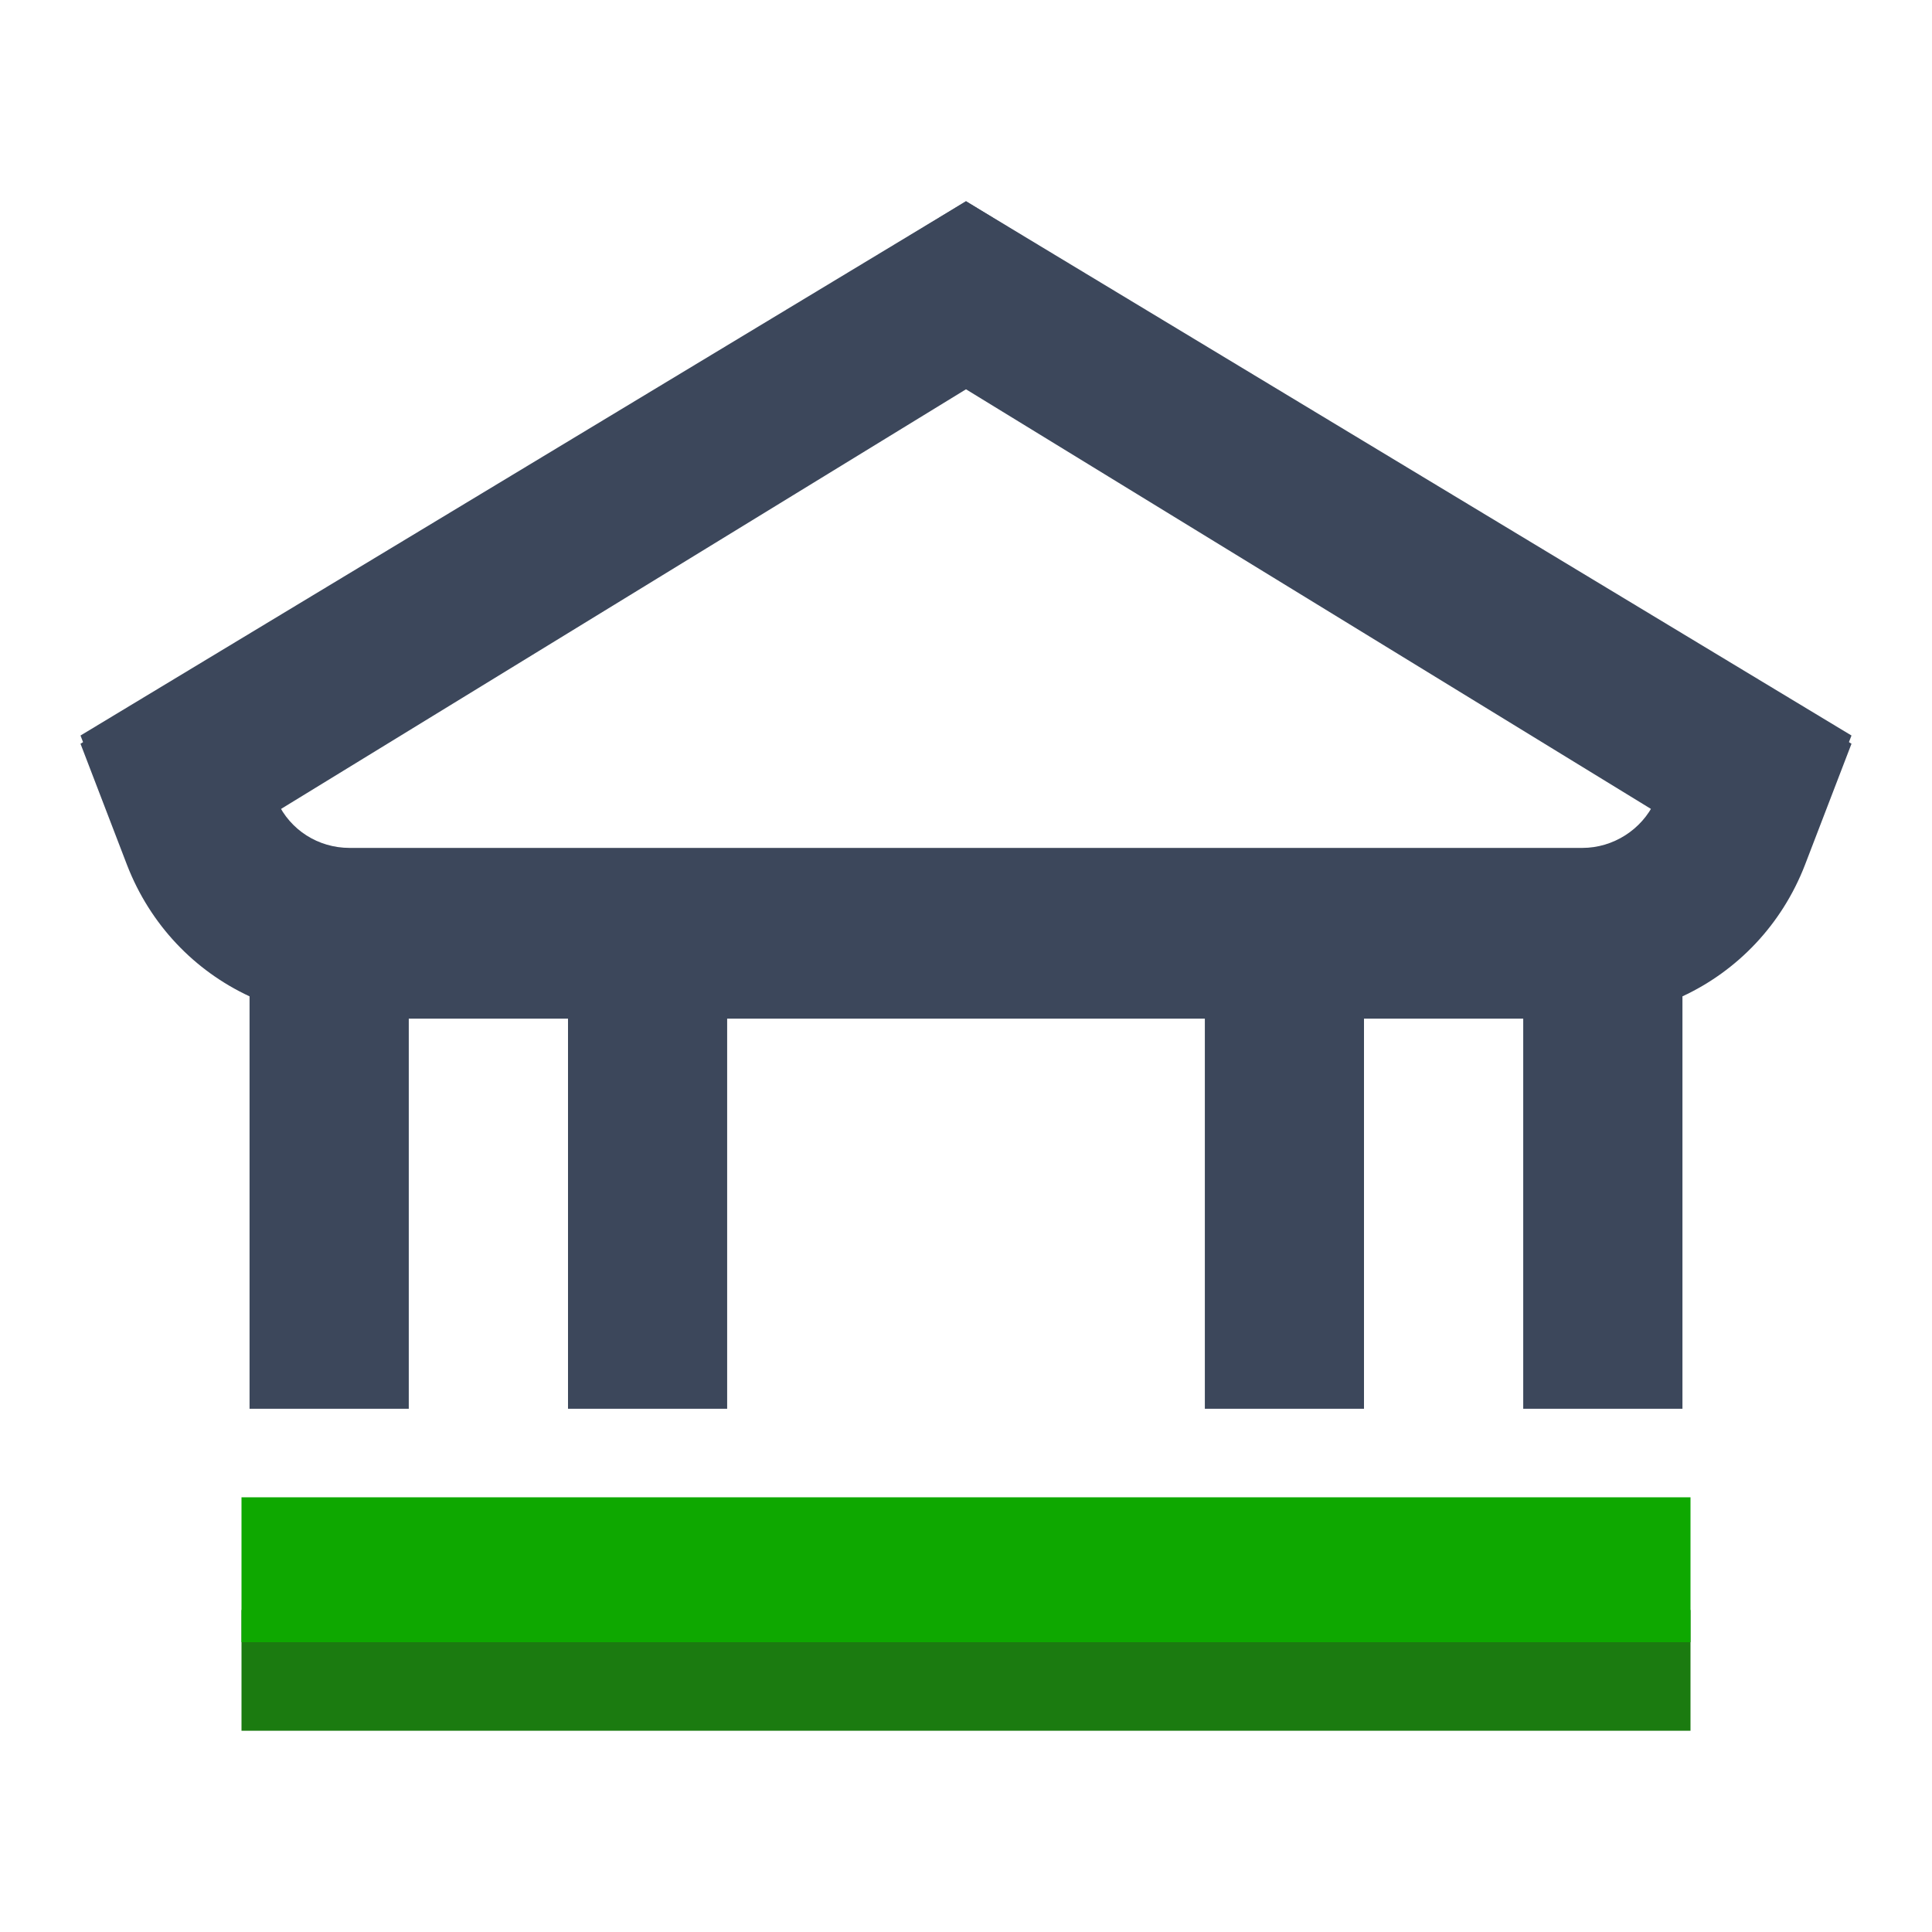
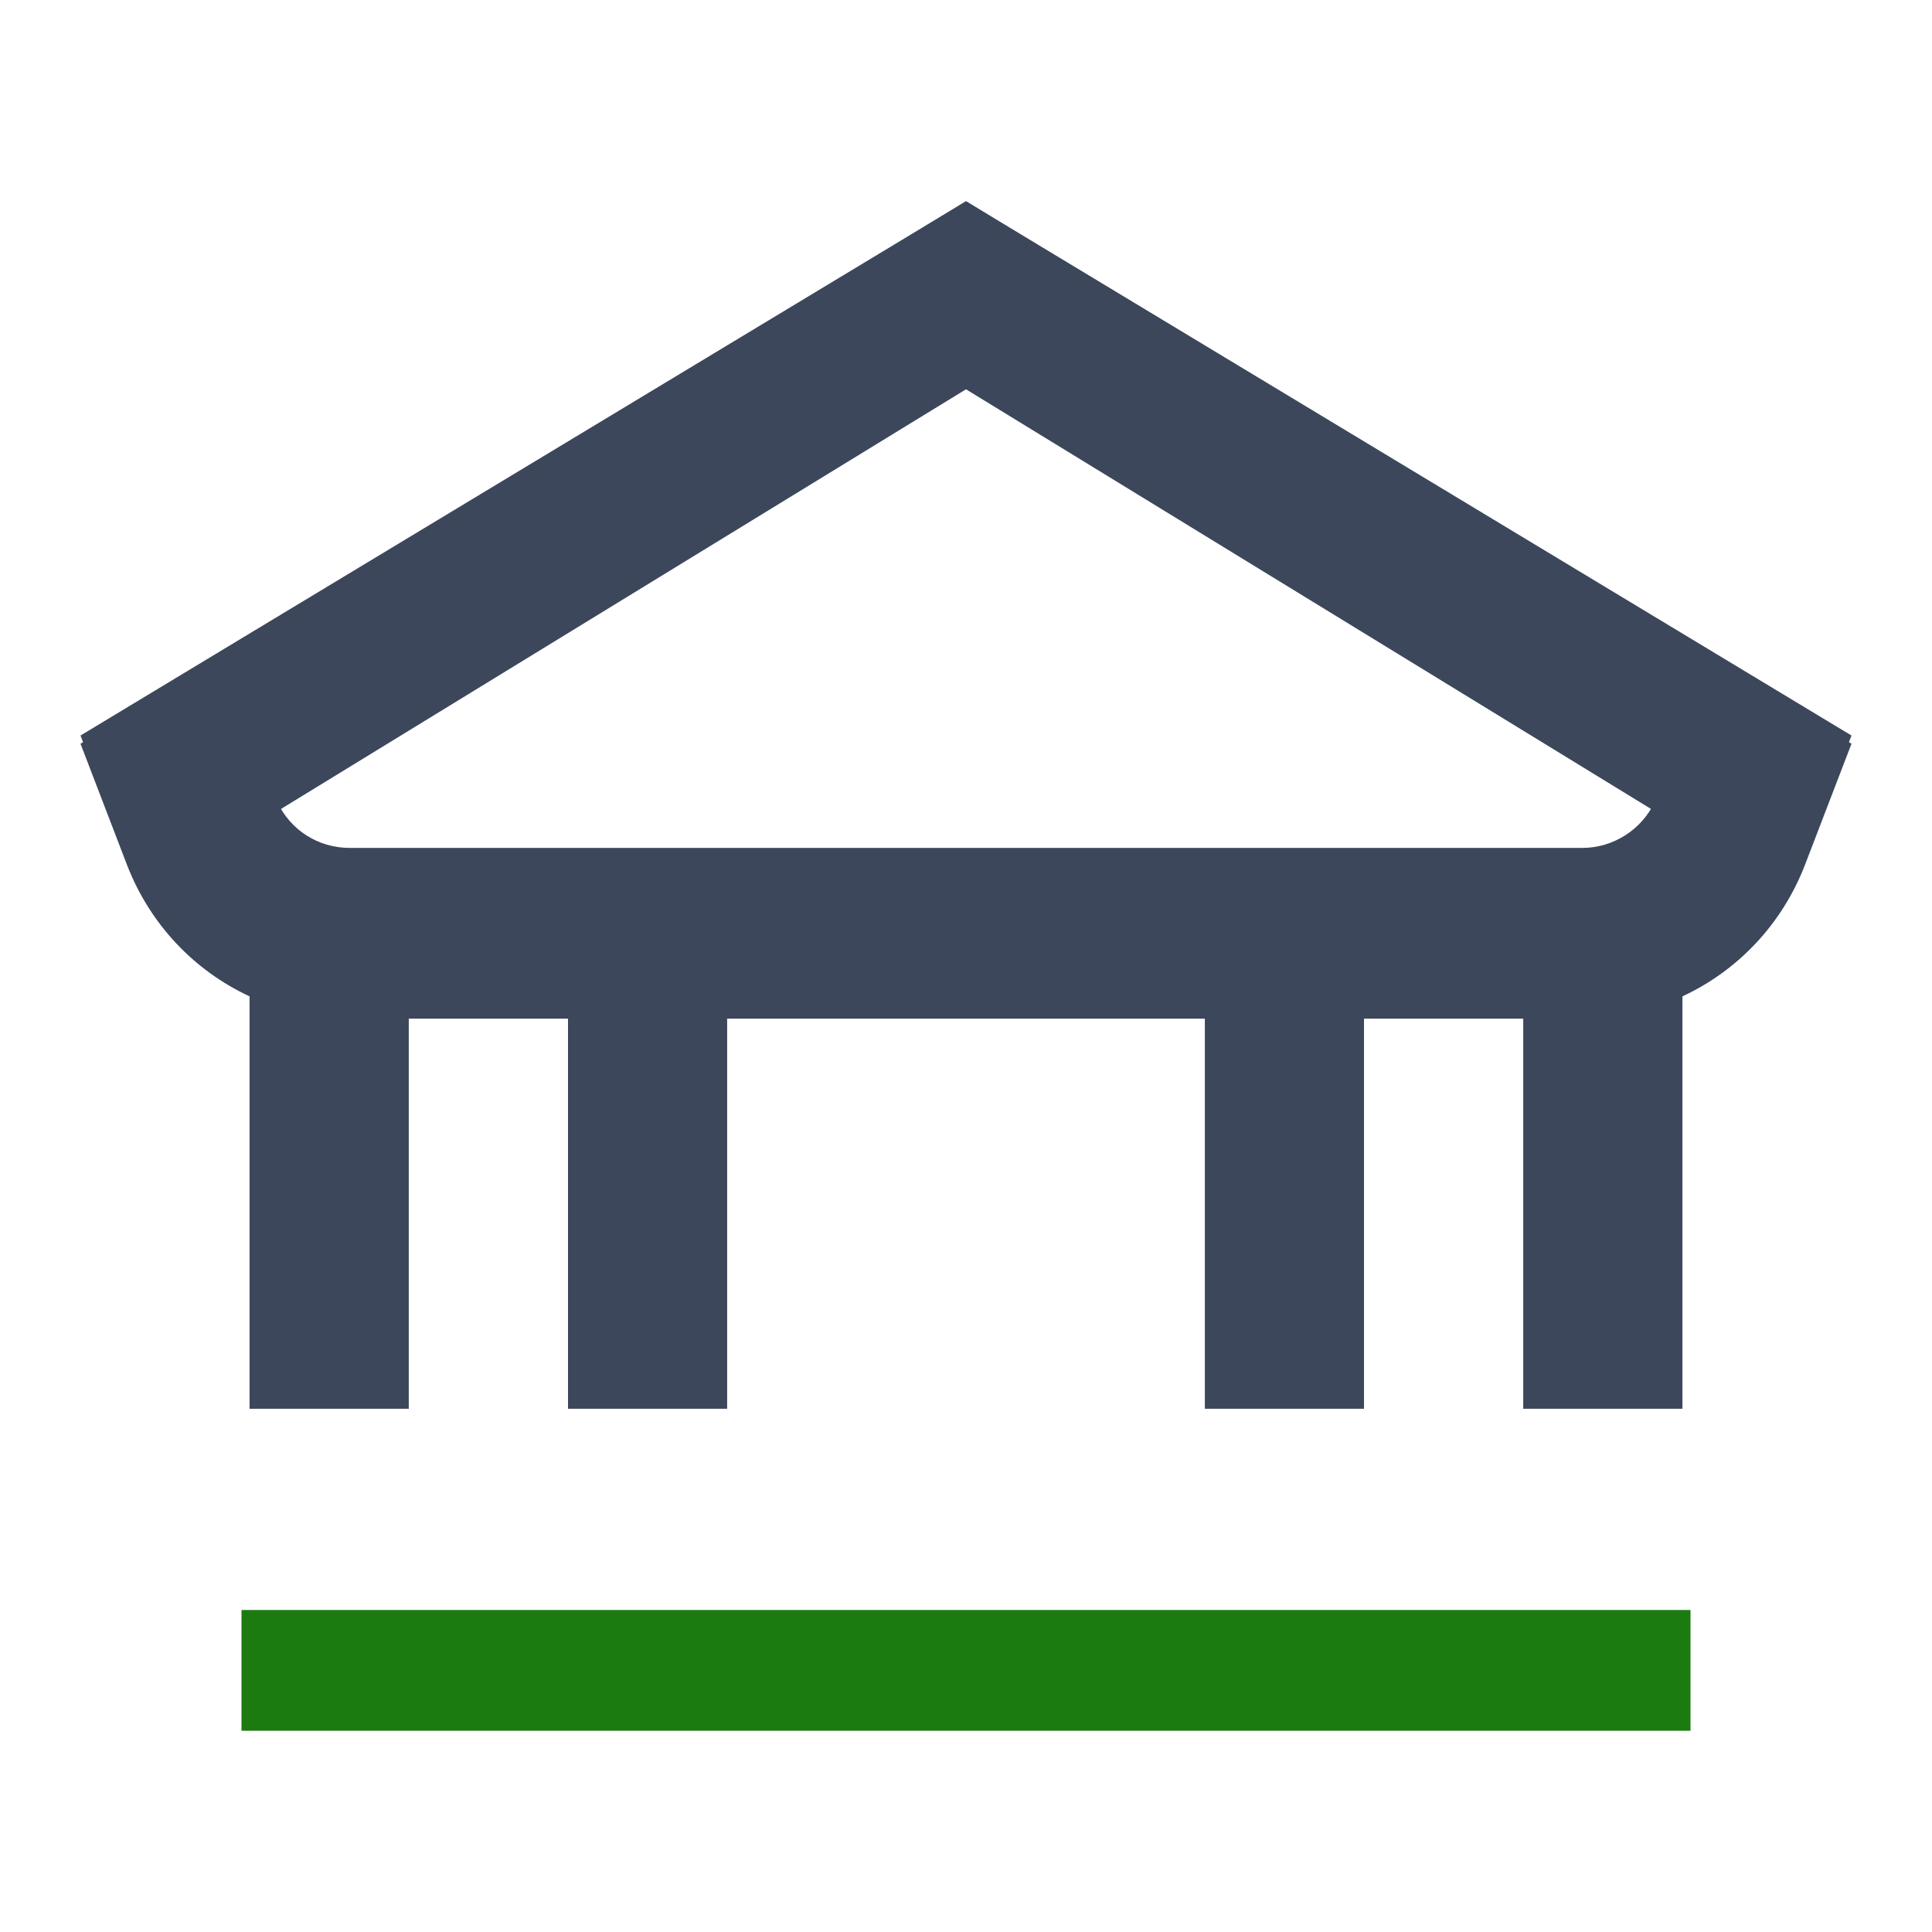
<svg xmlns="http://www.w3.org/2000/svg" width="24" height="24" viewBox="0 0 24 24" fill="none">
  <path d="M21 20V21.5H3V20H21Z" fill="#1B7B10" />
  <path d="M3.1 12.377V17.5H5.078V12.654H7.056V17.5H9.033V12.654H14.967V17.5H16.944V12.654H18.922V17.5H20.9V12.377C21.582 12.06 22.134 11.488 22.422 10.744L23 9.239L12 2.5L1 9.239L1.578 10.745C1.866 11.489 2.418 12.06 3.1 12.377ZM12 4.836L20.555 10.077C20.394 10.426 20.04 10.657 19.657 10.657H4.343C3.953 10.657 3.606 10.431 3.445 10.077L12 4.836Z" fill="#3C475B" />
  <path d="M3.1 12.228C3.1 12.228 3.472 12.5 5.078 12.5C6.684 12.5 7.056 12.5 7.056 12.5H9.033H14.967H16.944C16.944 12.5 17.289 12.5 18.922 12.5C20.555 12.5 20.9 12.228 20.9 12.228C21.582 11.916 22.134 11.352 22.422 10.619L23 9.137L12 2.5L1 9.137L1.578 10.62C1.866 11.352 2.418 11.916 3.1 12.228ZM12 4.801L20.555 9.962C20.394 10.306 20.04 10.533 19.657 10.533H4.343C3.953 10.533 3.606 10.311 3.445 9.962L12 4.801Z" fill="#3C475B" />
-   <path d="M21 18.6V20.4H3V18.6H21Z" fill="#0EA800" />
</svg>